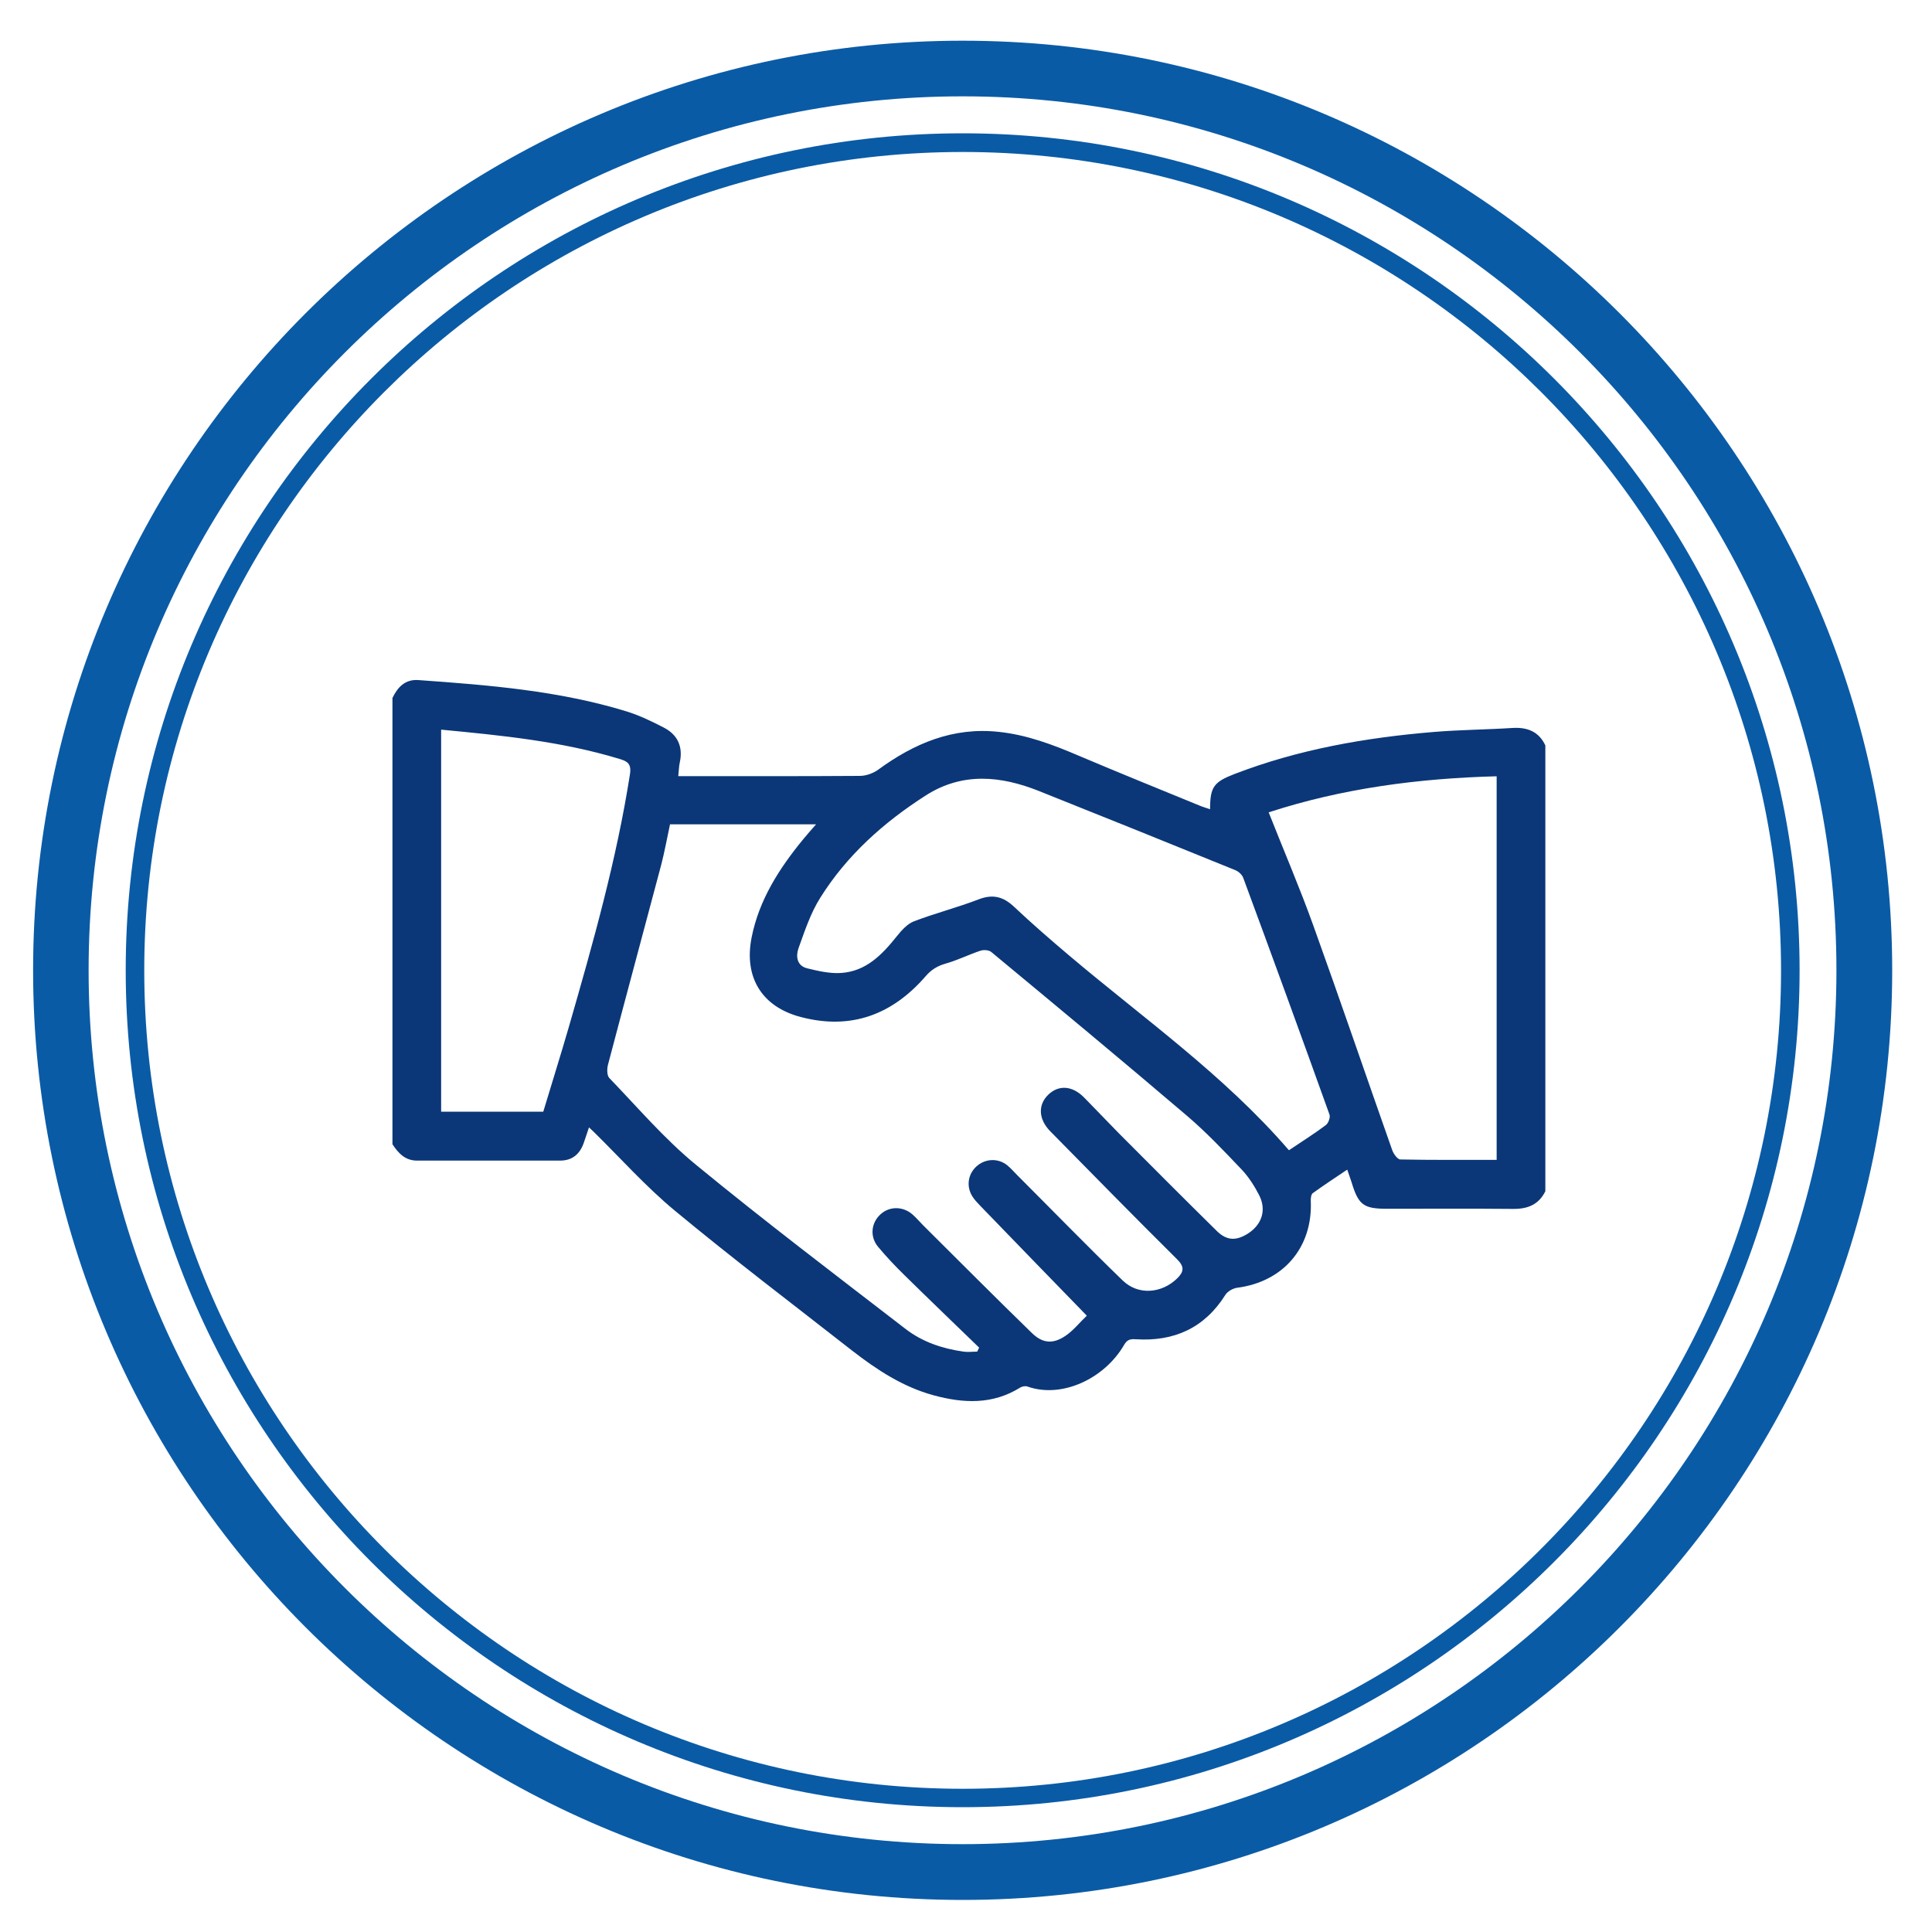
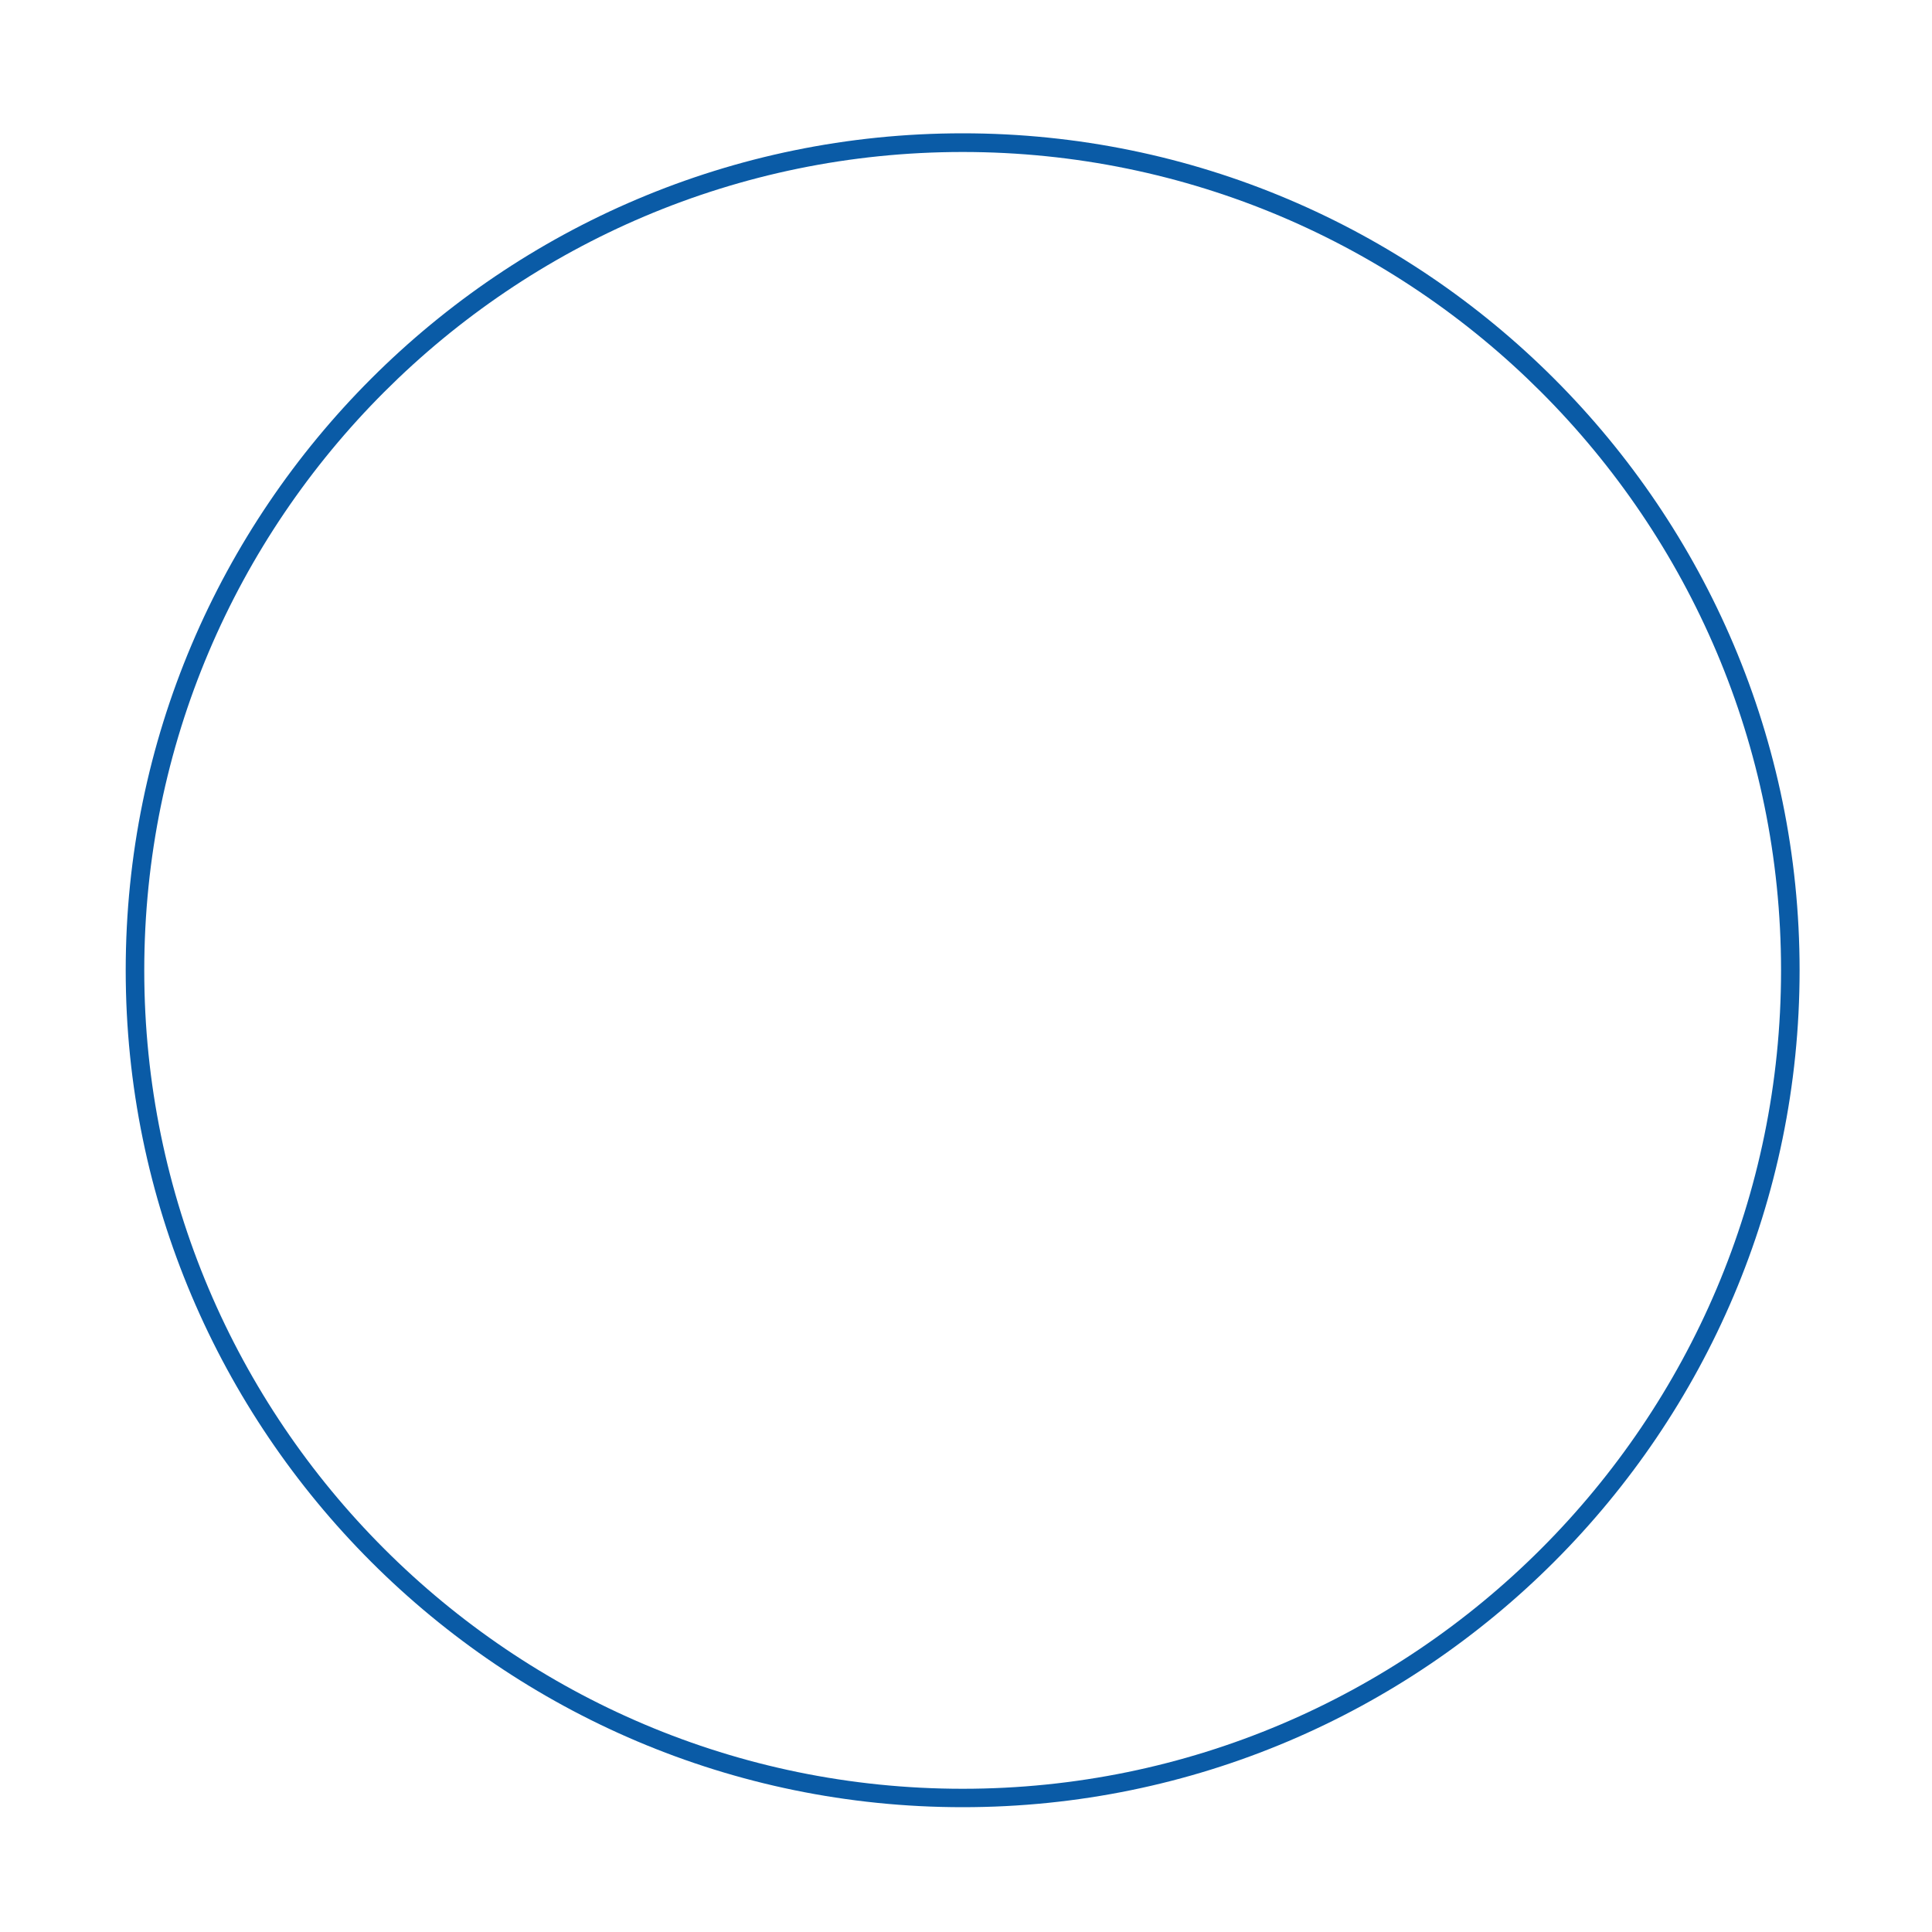
<svg xmlns="http://www.w3.org/2000/svg" id="Layer_1" viewBox="0 0 150 150">
  <defs>
    <style>.cls-1{fill:#0a5ba6;}.cls-2{fill:#0b3778;}</style>
  </defs>
-   <path class="cls-1" d="m74.74,147.51C34.94,147.51,2.57,115.13,2.57,75.33S34.94,3.16,74.74,3.16s72.17,32.38,72.17,72.18-32.38,72.17-72.17,72.17Zm0-140.03C37.32,7.48,6.88,37.92,6.88,75.33s30.44,67.85,67.85,67.85,67.85-30.44,67.85-67.85S112.15,7.48,74.74,7.48Z" />
  <path class="cls-1" d="m74.74,140.31c-35.83,0-64.98-29.15-64.98-64.98S38.91,10.35,74.74,10.35s64.98,29.15,64.98,64.98-29.15,64.98-64.98,64.98Zm0-128.51c-35.03,0-63.54,28.5-63.54,63.54s28.5,63.54,63.54,63.54,63.54-28.5,63.54-63.54S109.77,11.8,74.74,11.8Z" />
-   <path class="cls-2" d="m34.25,56.65v29.66h7.93c.67-2.23,1.36-4.42,2-6.63,1.86-6.46,3.69-12.92,4.73-19.57.13-.83-.22-1.01-.82-1.19-4.48-1.36-9.11-1.82-13.84-2.27m81.95,33.42v-29.8c-6.08.16-11.99.94-17.7,2.8,1.18,2.99,2.41,5.85,3.46,8.77,2.09,5.8,4.08,11.64,6.13,17.45.1.29.41.73.64.73,2.47.05,4.94.03,7.47.03m-16.12-.75c.99-.67,1.96-1.27,2.86-1.95.2-.15.36-.6.28-.82-2.2-6.13-4.43-12.25-6.69-18.36-.09-.26-.38-.52-.64-.62-5.06-2.06-10.13-4.1-15.21-6.13-2.98-1.19-5.95-1.48-8.79.33-3.27,2.09-6.14,4.65-8.21,7.96-.75,1.19-1.2,2.57-1.68,3.9-.22.61-.15,1.37.67,1.57.86.21,1.77.42,2.64.36,1.93-.13,3.17-1.41,4.31-2.84.37-.46.82-.97,1.34-1.17,1.65-.63,3.37-1.07,5.01-1.7,1.11-.43,1.92-.22,2.76.57,1.38,1.3,2.81,2.54,4.25,3.76,5.79,4.9,12.04,9.29,17.08,15.13m-15.68,12.86c-2.89-2.97-5.58-5.75-8.28-8.54-.22-.23-.45-.47-.61-.73-.48-.77-.34-1.71.31-2.31.67-.62,1.68-.68,2.4-.1.29.24.54.53.81.8,2.72,2.72,5.4,5.48,8.16,8.15,1.2,1.16,3.01,1.01,4.22-.16.52-.51.6-.9-.01-1.5-3.31-3.28-6.57-6.61-9.84-9.93-.93-.95-.96-2.07-.14-2.85.81-.77,1.87-.69,2.78.24.9.91,1.78,1.85,2.68,2.76,2.53,2.54,5.06,5.08,7.61,7.59.78.77,1.52.78,2.44.19,1.06-.69,1.43-1.81.86-2.95-.37-.72-.82-1.43-1.37-2.01-1.36-1.43-2.73-2.88-4.23-4.16-5.03-4.29-10.12-8.51-15.21-12.73-.18-.15-.58-.18-.83-.1-.91.3-1.78.74-2.7,1-.64.18-1.12.47-1.56.98-2.59,2.99-5.8,4.2-9.7,3.17-3.02-.79-4.42-3.08-3.82-6.15.58-2.95,2.15-5.38,4.01-7.65.3-.37.62-.72,1-1.16h-11.34c-.23,1.07-.42,2.13-.69,3.17-1.37,5.17-2.77,10.34-4.13,15.51-.08.31-.08.81.1,1.01,2.2,2.28,4.28,4.73,6.72,6.73,5.33,4.38,10.83,8.55,16.29,12.76,1.31,1.01,2.86,1.53,4.5,1.76.35.05.71,0,1.06,0,.05-.1.1-.2.15-.31-1.92-1.86-3.85-3.71-5.76-5.59-.73-.71-1.43-1.45-2.08-2.23-.66-.79-.55-1.85.17-2.52.71-.66,1.78-.65,2.53.03.28.25.52.54.79.81,2.81,2.79,5.6,5.6,8.44,8.36.84.82,1.65.88,2.62.22.62-.42,1.11-1.05,1.64-1.55M30.47,54.19c.41-.85.99-1.46,2.01-1.39,5.46.39,10.92.82,16.19,2.44.99.31,1.94.77,2.87,1.25,1.08.56,1.5,1.49,1.24,2.7-.07.31-.07.63-.12,1.07h.91c4.4,0,8.8.01,13.19-.02.48,0,1.03-.2,1.42-.48,2.79-2.04,5.8-3.32,9.35-2.94,2.2.23,4.23,1,6.24,1.86,3.11,1.32,6.23,2.58,9.35,3.86.26.11.54.19.83.29,0-1.72.28-2.11,1.88-2.73,4.98-1.92,10.19-2.83,15.48-3.27,2.03-.17,4.07-.18,6.1-.31,1.16-.07,2.05.26,2.57,1.35v34.62c-.51,1.03-1.36,1.38-2.49,1.37-3.26-.03-6.52-.01-9.78-.01-1.85,0-2.24-.29-2.78-2.08-.09-.27-.19-.54-.33-.96-.94.63-1.82,1.21-2.68,1.83-.13.1-.16.41-.15.62.15,3.58-2.12,6.25-5.7,6.72-.33.04-.75.27-.93.55-1.62,2.58-3.99,3.64-6.96,3.45-.45-.03-.67.04-.9.43-1.52,2.63-4.84,4.19-7.51,3.24-.16-.06-.41-.01-.56.08-2.15,1.34-4.41,1.23-6.73.6-2.38-.65-4.39-1.97-6.31-3.46-4.6-3.6-9.27-7.14-13.77-10.87-2.26-1.87-4.22-4.08-6.32-6.14-.08-.08-.17-.16-.35-.33-.16.46-.28.85-.42,1.24-.31.86-.9,1.34-1.83,1.34-3.7,0-7.39,0-11.09,0-.95,0-1.46-.58-1.92-1.27v-34.62Z" />
</svg>